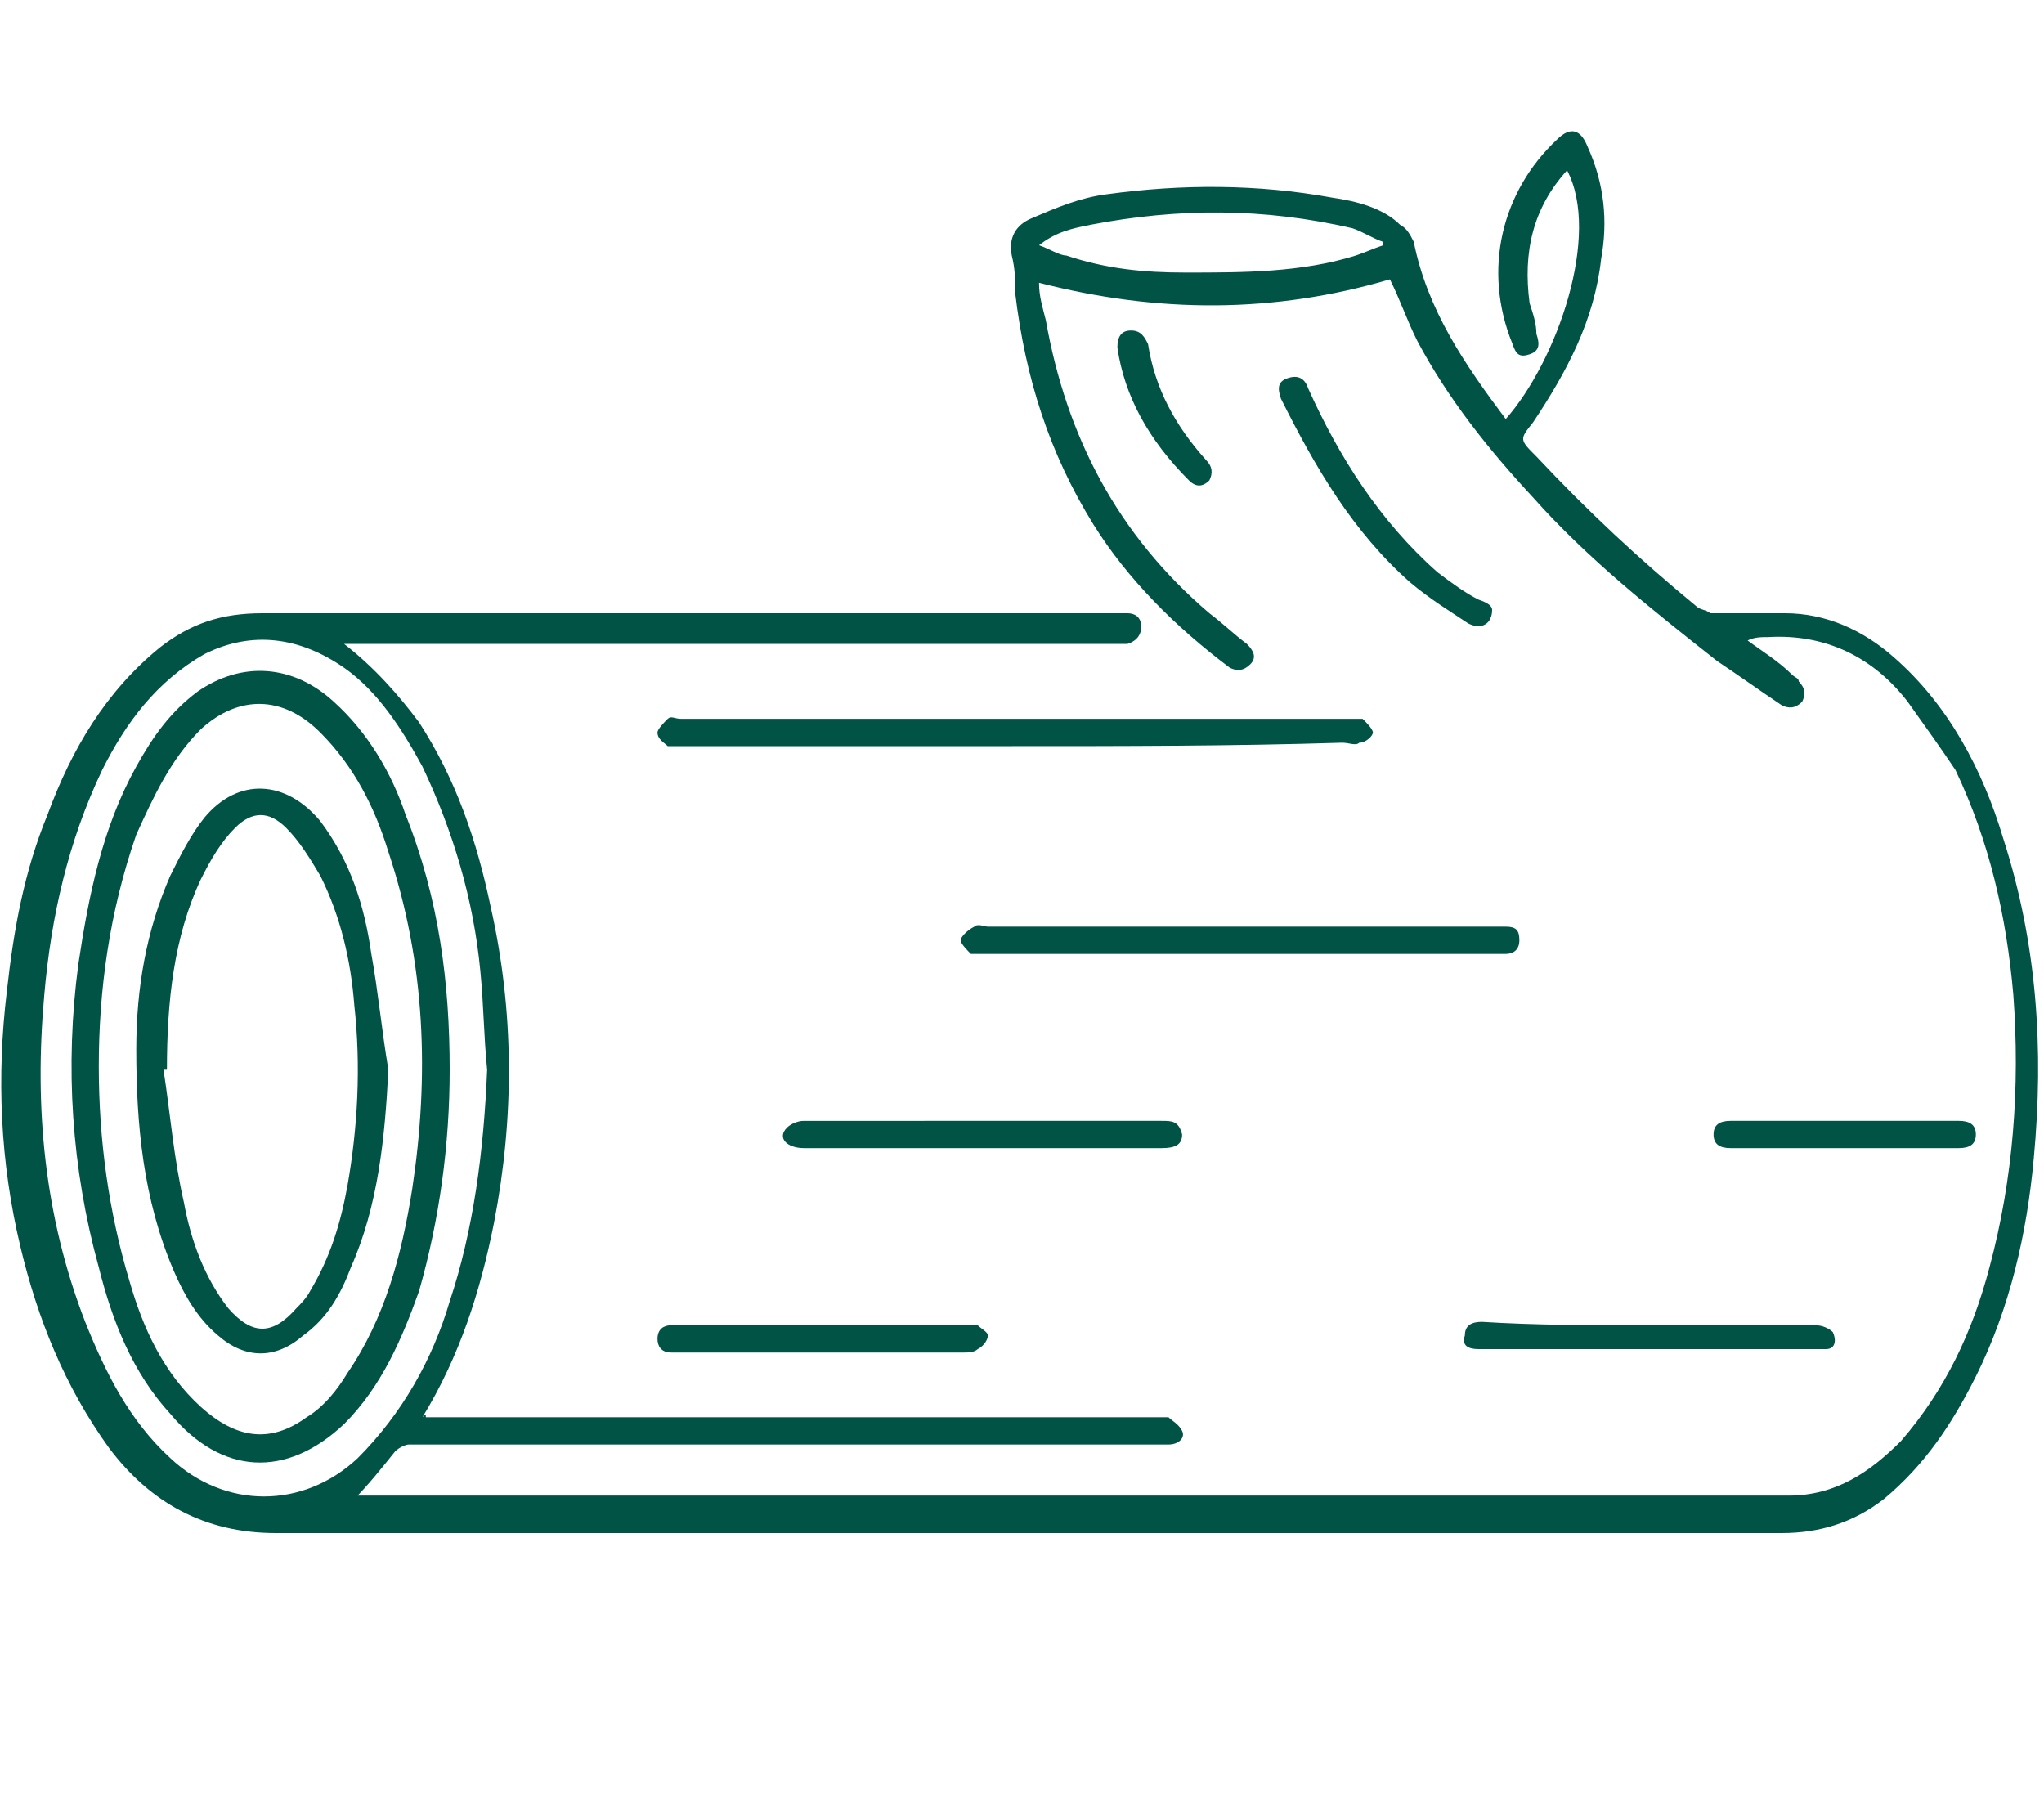
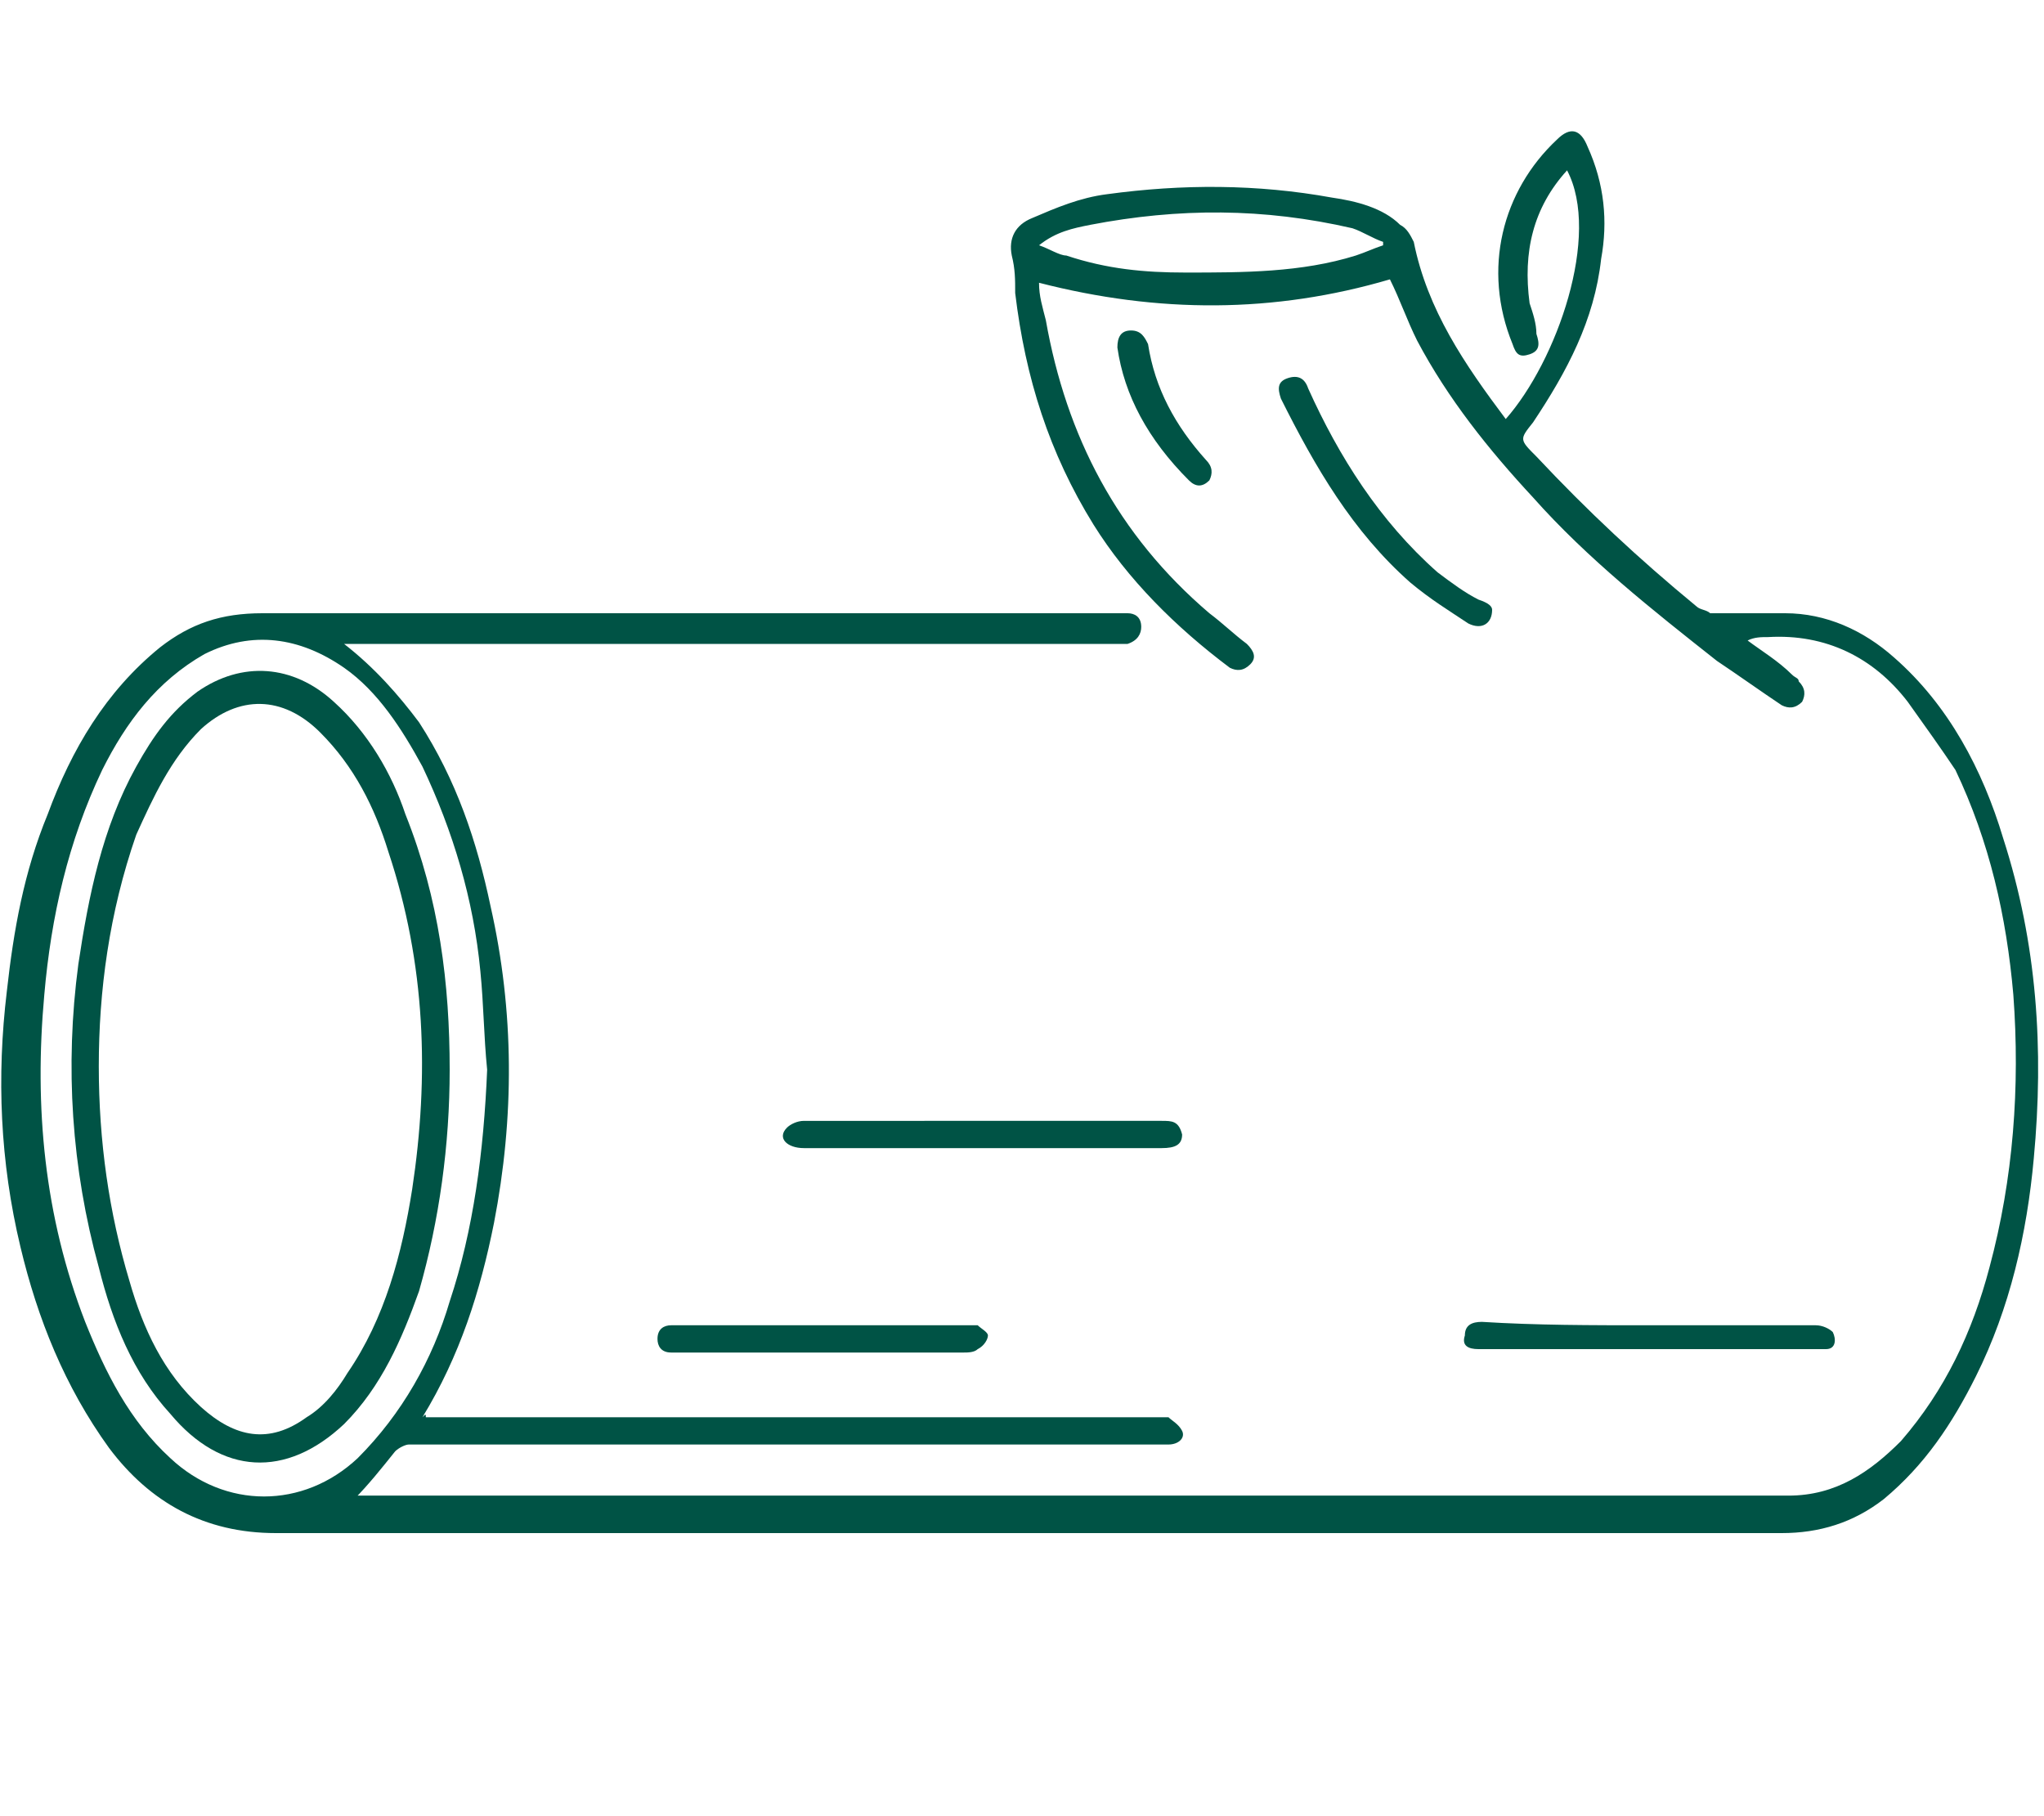
<svg xmlns="http://www.w3.org/2000/svg" version="1.1" id="Laag_1" x="0px" y="0px" width="60px" height="53.3px" viewBox="0 0 60 53.3" style="enable-background:new 0 0 60 53.3;" xml:space="preserve">
  <style type="text/css">
	.st0{fill:#005345;}
</style>
  <path class="st0" d="M12.5,41.6c1,0,1.9,0,2.8,0c6.2,0,12.5,0,18.7,0c0.1,0,0.2,0,0.3,0c0.1,0.1,0.3,0.2,0.4,0.4  c0.1,0.2-0.1,0.4-0.4,0.4c-0.1,0-0.2,0-0.3,0c-5.9,0-11.8,0-17.7,0c-1.4,0-2.9,0-4.3,0c-0.1,0-0.3,0.1-0.4,0.2  c-0.4,0.5-0.8,1-1.2,1.4l-0.1-0.1c0.1,0,0.2,0,0.3,0c14,0,27.9,0,41.9,0c1.4,0,2.4-0.7,3.3-1.6c1.3-1.5,2.1-3.2,2.6-5.1  c0.7-2.6,0.9-5.3,0.7-8c-0.2-2.3-0.7-4.5-1.7-6.6c-0.4-0.6-0.9-1.3-1.4-2c-1-1.3-2.4-2-4.1-1.9c-0.2,0-0.4,0-0.6,0.1  c0.4,0.3,0.9,0.6,1.3,1c0.1,0.1,0.2,0.1,0.2,0.2c0.2,0.2,0.2,0.4,0.1,0.6c-0.2,0.2-0.4,0.2-0.6,0.1c-0.6-0.4-1.3-0.9-1.9-1.3  c-1.9-1.5-3.8-3-5.4-4.8c-1.3-1.4-2.5-2.9-3.4-4.6c-0.3-0.6-0.5-1.2-0.8-1.8c-3.4,1-6.8,1-10.3,0.1c0,0.4,0.1,0.7,0.2,1.1  c0.6,3.4,2.1,6.3,4.8,8.6c0.4,0.3,0.7,0.6,1.1,0.9c0.2,0.2,0.3,0.4,0.1,0.6s-0.4,0.2-0.6,0.1c-1.6-1.2-3-2.6-4-4.2  c-1.3-2.1-2-4.3-2.3-6.8c0-0.4,0-0.7-0.1-1.1c-0.1-0.5,0.1-0.9,0.6-1.1c0.7-0.3,1.4-0.6,2.2-0.7c2.2-0.3,4.4-0.3,6.6,0.1  c0.7,0.1,1.5,0.3,2,0.8c0.2,0.1,0.3,0.3,0.4,0.5c0.4,2,1.5,3.6,2.7,5.2C45.7,10.6,47,6.9,46,5c-1,1.1-1.3,2.4-1.1,3.9  c0.1,0.3,0.2,0.6,0.2,0.9c0.1,0.3,0.1,0.5-0.2,0.6s-0.4,0-0.5-0.3c-0.9-2.2-0.3-4.5,1.3-6c0.4-0.4,0.7-0.3,0.9,0.2  c0.5,1.1,0.6,2.2,0.4,3.3c-0.2,1.8-1,3.3-2,4.8c-0.4,0.5-0.4,0.5,0.1,1c1.5,1.6,3,3,4.7,4.4c0.1,0.1,0.3,0.1,0.4,0.2  c0.7,0,1.5,0,2.2,0c1.2,0,2.3,0.5,3.2,1.3c1.6,1.4,2.6,3.3,3.2,5.3c1,3.1,1.2,6.2,0.9,9.4c-0.2,2.2-0.7,4.4-1.7,6.4  c-0.7,1.4-1.5,2.6-2.7,3.6c-0.9,0.7-1.9,1-3,1c-9.9,0-19.7,0-29.6,0c-4.9,0-9.7,0-14.6,0c-2.1,0-3.7-0.9-4.9-2.5  c-1.3-1.8-2.1-3.8-2.6-5.9c-0.6-2.5-0.7-5-0.4-7.5c0.2-1.8,0.5-3.5,1.2-5.2C2.1,22,3.1,20.3,4.7,19c0.9-0.7,1.8-1,3-1  c5.4,0,10.7,0,16.1,0c2.9,0,5.9,0,8.8,0c0.2,0,0.3,0,0.5,0s0.4,0.1,0.4,0.4c0,0.2-0.1,0.4-0.4,0.5c-0.1,0-0.3,0-0.4,0  c-7.4,0-14.7,0-22.1,0c-0.1,0-0.3,0-0.5,0c0.9,0.7,1.6,1.5,2.2,2.3c1.1,1.7,1.7,3.5,2.1,5.4c0.7,3.1,0.7,6.2,0.1,9.3  c-0.4,2-1,3.9-2.1,5.7C12.5,41.5,12.5,41.5,12.5,41.6z M14.3,31.4c-0.1-1-0.1-1.9-0.2-2.9c-0.2-2.1-0.8-4.1-1.7-6  c-0.6-1.1-1.3-2.2-2.3-2.9c-1.3-0.9-2.7-1.1-4.1-0.4c-1.4,0.8-2.3,2-3,3.4c-1,2.1-1.5,4.3-1.7,6.6c-0.3,3.3,0,6.5,1.2,9.6  c0.6,1.5,1.3,2.9,2.5,4c1.6,1.5,3.9,1.5,5.5,0c1.3-1.3,2.2-2.9,2.7-4.6C13.9,36.1,14.2,33.8,14.3,31.4z M30.5,7.2  c0.3,0.1,0.6,0.3,0.8,0.3C32.5,7.9,33.6,8,34.8,8c1.7,0,3.4,0,5-0.5c0.3-0.1,0.5-0.2,0.8-0.3V7.1C40.3,7,40,6.8,39.7,6.7  c-2.6-0.6-5.1-0.6-7.7-0.1C31.5,6.7,31,6.8,30.5,7.2z" />
-   <path class="st0" d="M29.7,21.9c-3.2,0-6.5,0-9.7,0c-0.1,0-0.3,0-0.4,0c-0.1-0.1-0.3-0.2-0.3-0.4c0-0.1,0.2-0.3,0.3-0.4  c0.1-0.1,0.2,0,0.4,0c4.5,0,9,0,13.5,0c2,0,4.1,0,6.1,0c0.1,0,0.3,0,0.4,0c0.1,0.1,0.3,0.3,0.3,0.4s-0.2,0.3-0.4,0.3  c-0.1,0.1-0.3,0-0.5,0C36.2,21.9,33,21.9,29.7,21.9z" />
-   <path class="st0" d="M36.5,27.2c2.5,0,4.9,0,7.4,0c0.1,0,0.2,0,0.3,0c0.3,0,0.4,0.1,0.4,0.4S44.4,28,44.2,28s-0.4,0-0.6,0  c-3.2,0-6.5,0-9.7,0c-1.7,0-3.3,0-5,0c-0.1,0-0.3,0-0.4,0c-0.1-0.1-0.3-0.3-0.3-0.4s0.2-0.3,0.4-0.4c0.1-0.1,0.3,0,0.4,0  C31.5,27.2,34,27.2,36.5,27.2z" />
  <path class="st0" d="M28.9,32.9c1.7,0,3.5,0,5.2,0c0.3,0,0.5,0,0.6,0.4c0,0.3-0.2,0.4-0.6,0.4c-3.5,0-7,0-10.5,0  c-0.5,0-0.8-0.3-0.5-0.6c0.1-0.1,0.3-0.2,0.5-0.2C25.4,32.9,27.2,32.9,28.9,32.9z" />
  <path class="st0" d="M48.4,38.9c1.6,0,3.3,0,4.9,0c0.2,0,0.4,0.1,0.5,0.2c0.1,0.2,0.1,0.5-0.2,0.5c-0.1,0-0.3,0-0.4,0  c-2.9,0-5.8,0-8.7,0c-0.4,0-0.8,0-1.1,0s-0.5-0.1-0.4-0.4c0-0.3,0.2-0.4,0.5-0.4C45.1,38.9,46.7,38.9,48.4,38.9L48.4,38.9z" />
  <path class="st0" d="M24.2,38.9c1.4,0,2.8,0,4.2,0c0.1,0,0.3,0,0.3,0c0.1,0.1,0.3,0.2,0.3,0.3s-0.1,0.3-0.3,0.4  c-0.1,0.1-0.3,0.1-0.4,0.1c-2.8,0-5.6,0-8.4,0c-0.1,0-0.2,0-0.2,0c-0.3,0-0.4-0.2-0.4-0.4c0-0.3,0.2-0.4,0.4-0.4c0.2,0,0.4,0,0.6,0  C21.6,38.9,22.9,38.9,24.2,38.9L24.2,38.9z" />
  <path class="st0" d="M43.8,17.9c0,0.4-0.3,0.6-0.7,0.4c-0.6-0.4-1.1-0.7-1.7-1.2c-1.7-1.5-2.8-3.4-3.8-5.4c-0.1-0.3-0.1-0.5,0.2-0.6  s0.5,0,0.6,0.3c0.9,2,2.1,3.9,3.8,5.4c0.4,0.3,0.8,0.6,1.2,0.8C43.7,17.7,43.8,17.8,43.8,17.9z" />
-   <path class="st0" d="M54.2,32.9c1.1,0,2.2,0,3.3,0c0.3,0,0.5,0.1,0.5,0.4c0,0.3-0.2,0.4-0.5,0.4c-2.2,0-4.5,0-6.7,0  c-0.3,0-0.5-0.1-0.5-0.4c0-0.3,0.2-0.4,0.5-0.4C52,32.9,53.1,32.9,54.2,32.9L54.2,32.9z" />
  <path class="st0" d="M32.8,10.2c0-0.3,0.1-0.5,0.4-0.5c0.3,0,0.4,0.2,0.5,0.4c0.2,1.3,0.8,2.4,1.7,3.4c0.2,0.2,0.2,0.4,0.1,0.6  c-0.2,0.2-0.4,0.2-0.6,0C33.7,12.9,33,11.6,32.8,10.2z" />
  <path class="st0" d="M13.2,31.4c0,2.2-0.3,4.4-0.9,6.5c-0.5,1.4-1.1,2.8-2.2,3.9c-1.7,1.6-3.6,1.5-5.1-0.3c-1.1-1.2-1.7-2.7-2.1-4.3  c-0.8-2.9-1-5.9-0.6-8.9c0.3-2,0.7-4,1.7-5.8c0.5-0.9,1-1.6,1.8-2.2c1.3-0.9,2.8-0.8,4,0.3c1,0.9,1.7,2.1,2.1,3.3  C12.9,26.4,13.2,28.9,13.2,31.4z M2.9,31.3c0,2.2,0.3,4.3,0.9,6.3c0.4,1.4,1,2.7,2.1,3.7c1,0.9,2,1.1,3.1,0.3  c0.5-0.3,0.9-0.8,1.2-1.3c1.1-1.6,1.6-3.5,1.9-5.4c0.5-3.3,0.4-6.6-0.7-9.9c-0.4-1.3-1-2.5-2-3.5c-1.1-1.1-2.4-1.1-3.5-0.1  c-0.9,0.9-1.4,2-1.9,3.1C3.2,26.8,2.9,29.1,2.9,31.3z" />
-   <path class="st0" d="M11.4,31.4c-0.1,2-0.3,4-1.1,5.8c-0.3,0.8-0.7,1.5-1.4,2c-0.8,0.7-1.7,0.7-2.5,0c-0.6-0.5-1-1.2-1.3-1.9  C4.2,35.2,4,33,4,30.8c0-1.8,0.3-3.5,1-5.1c0.3-0.6,0.6-1.2,1-1.7c1-1.2,2.4-1.1,3.4,0.1c0.9,1.2,1.3,2.5,1.5,3.9  C11.1,29.1,11.2,30.2,11.4,31.4z M4.9,31.4H4.8C5,32.7,5.1,34,5.4,35.3c0.2,1.1,0.6,2.2,1.3,3.1c0.7,0.8,1.3,0.8,2,0  c0.1-0.1,0.3-0.3,0.4-0.5c0.6-1,0.9-2,1.1-3.1c0.3-1.7,0.4-3.5,0.2-5.3c-0.1-1.3-0.4-2.6-1-3.8c-0.3-0.5-0.6-1-1-1.4  c-0.5-0.5-1-0.5-1.5,0c-0.4,0.4-0.7,0.9-1,1.5C5.1,27.5,4.9,29.4,4.9,31.4z" />
</svg>